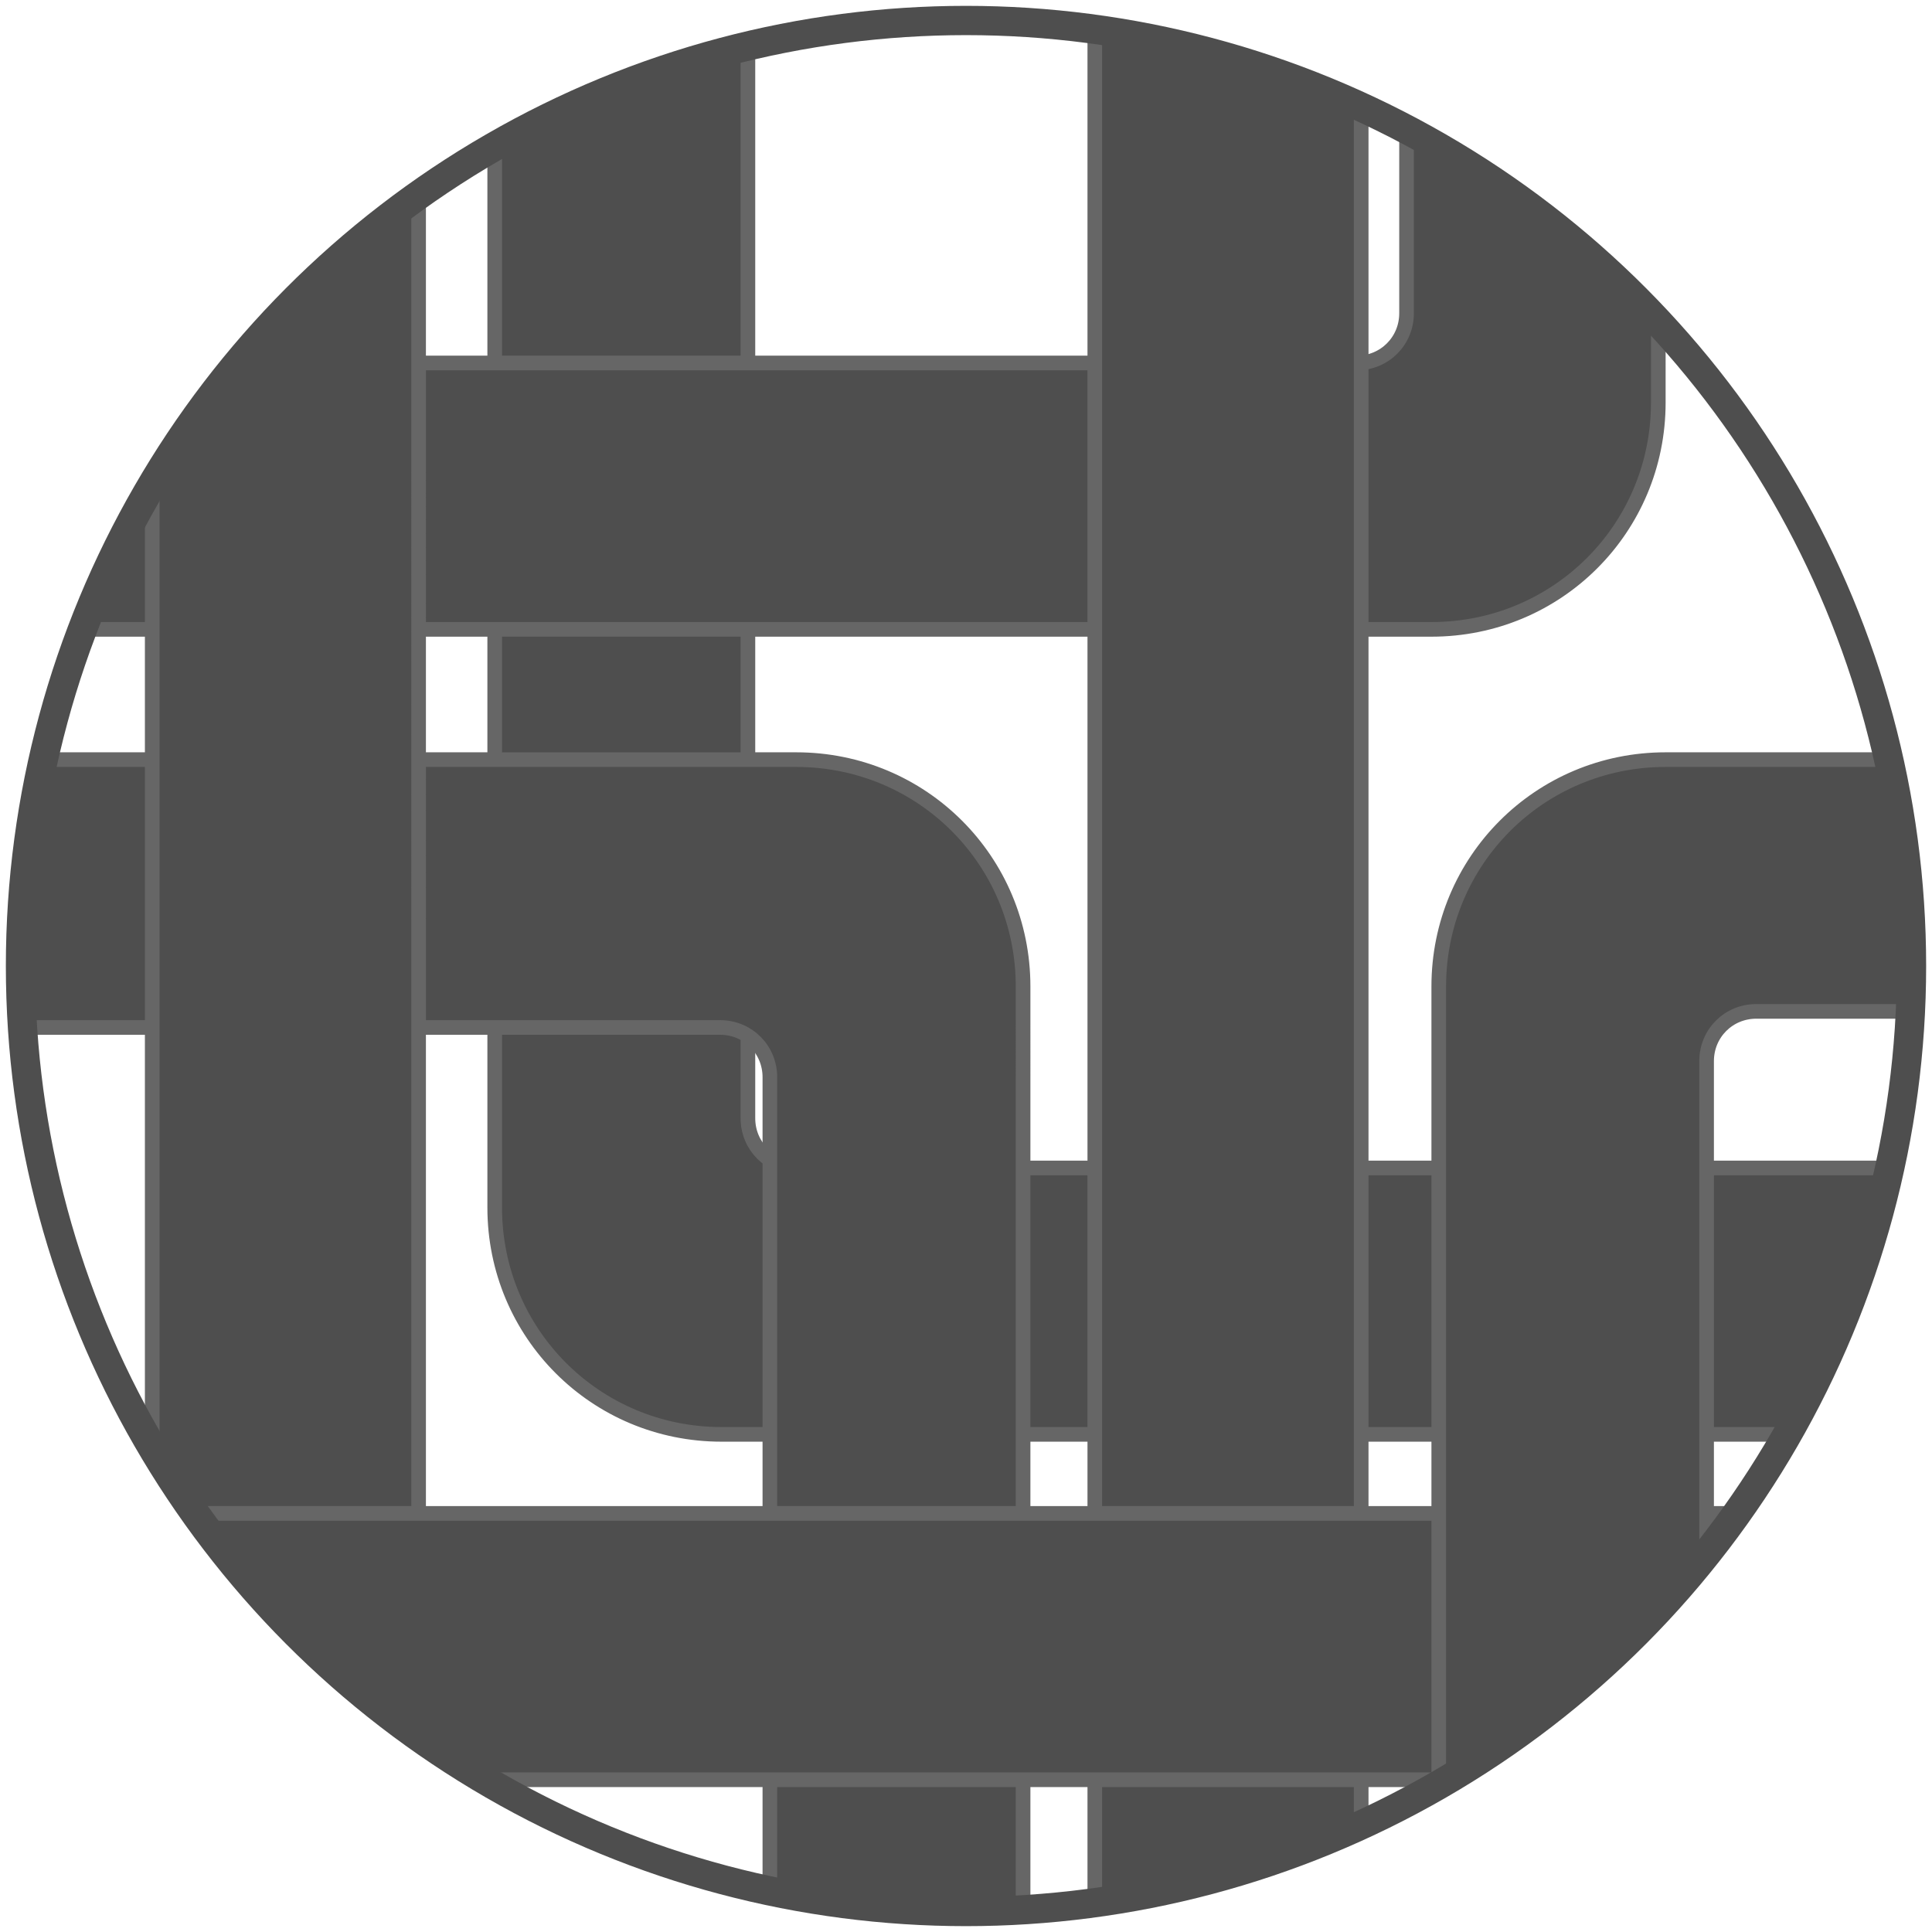
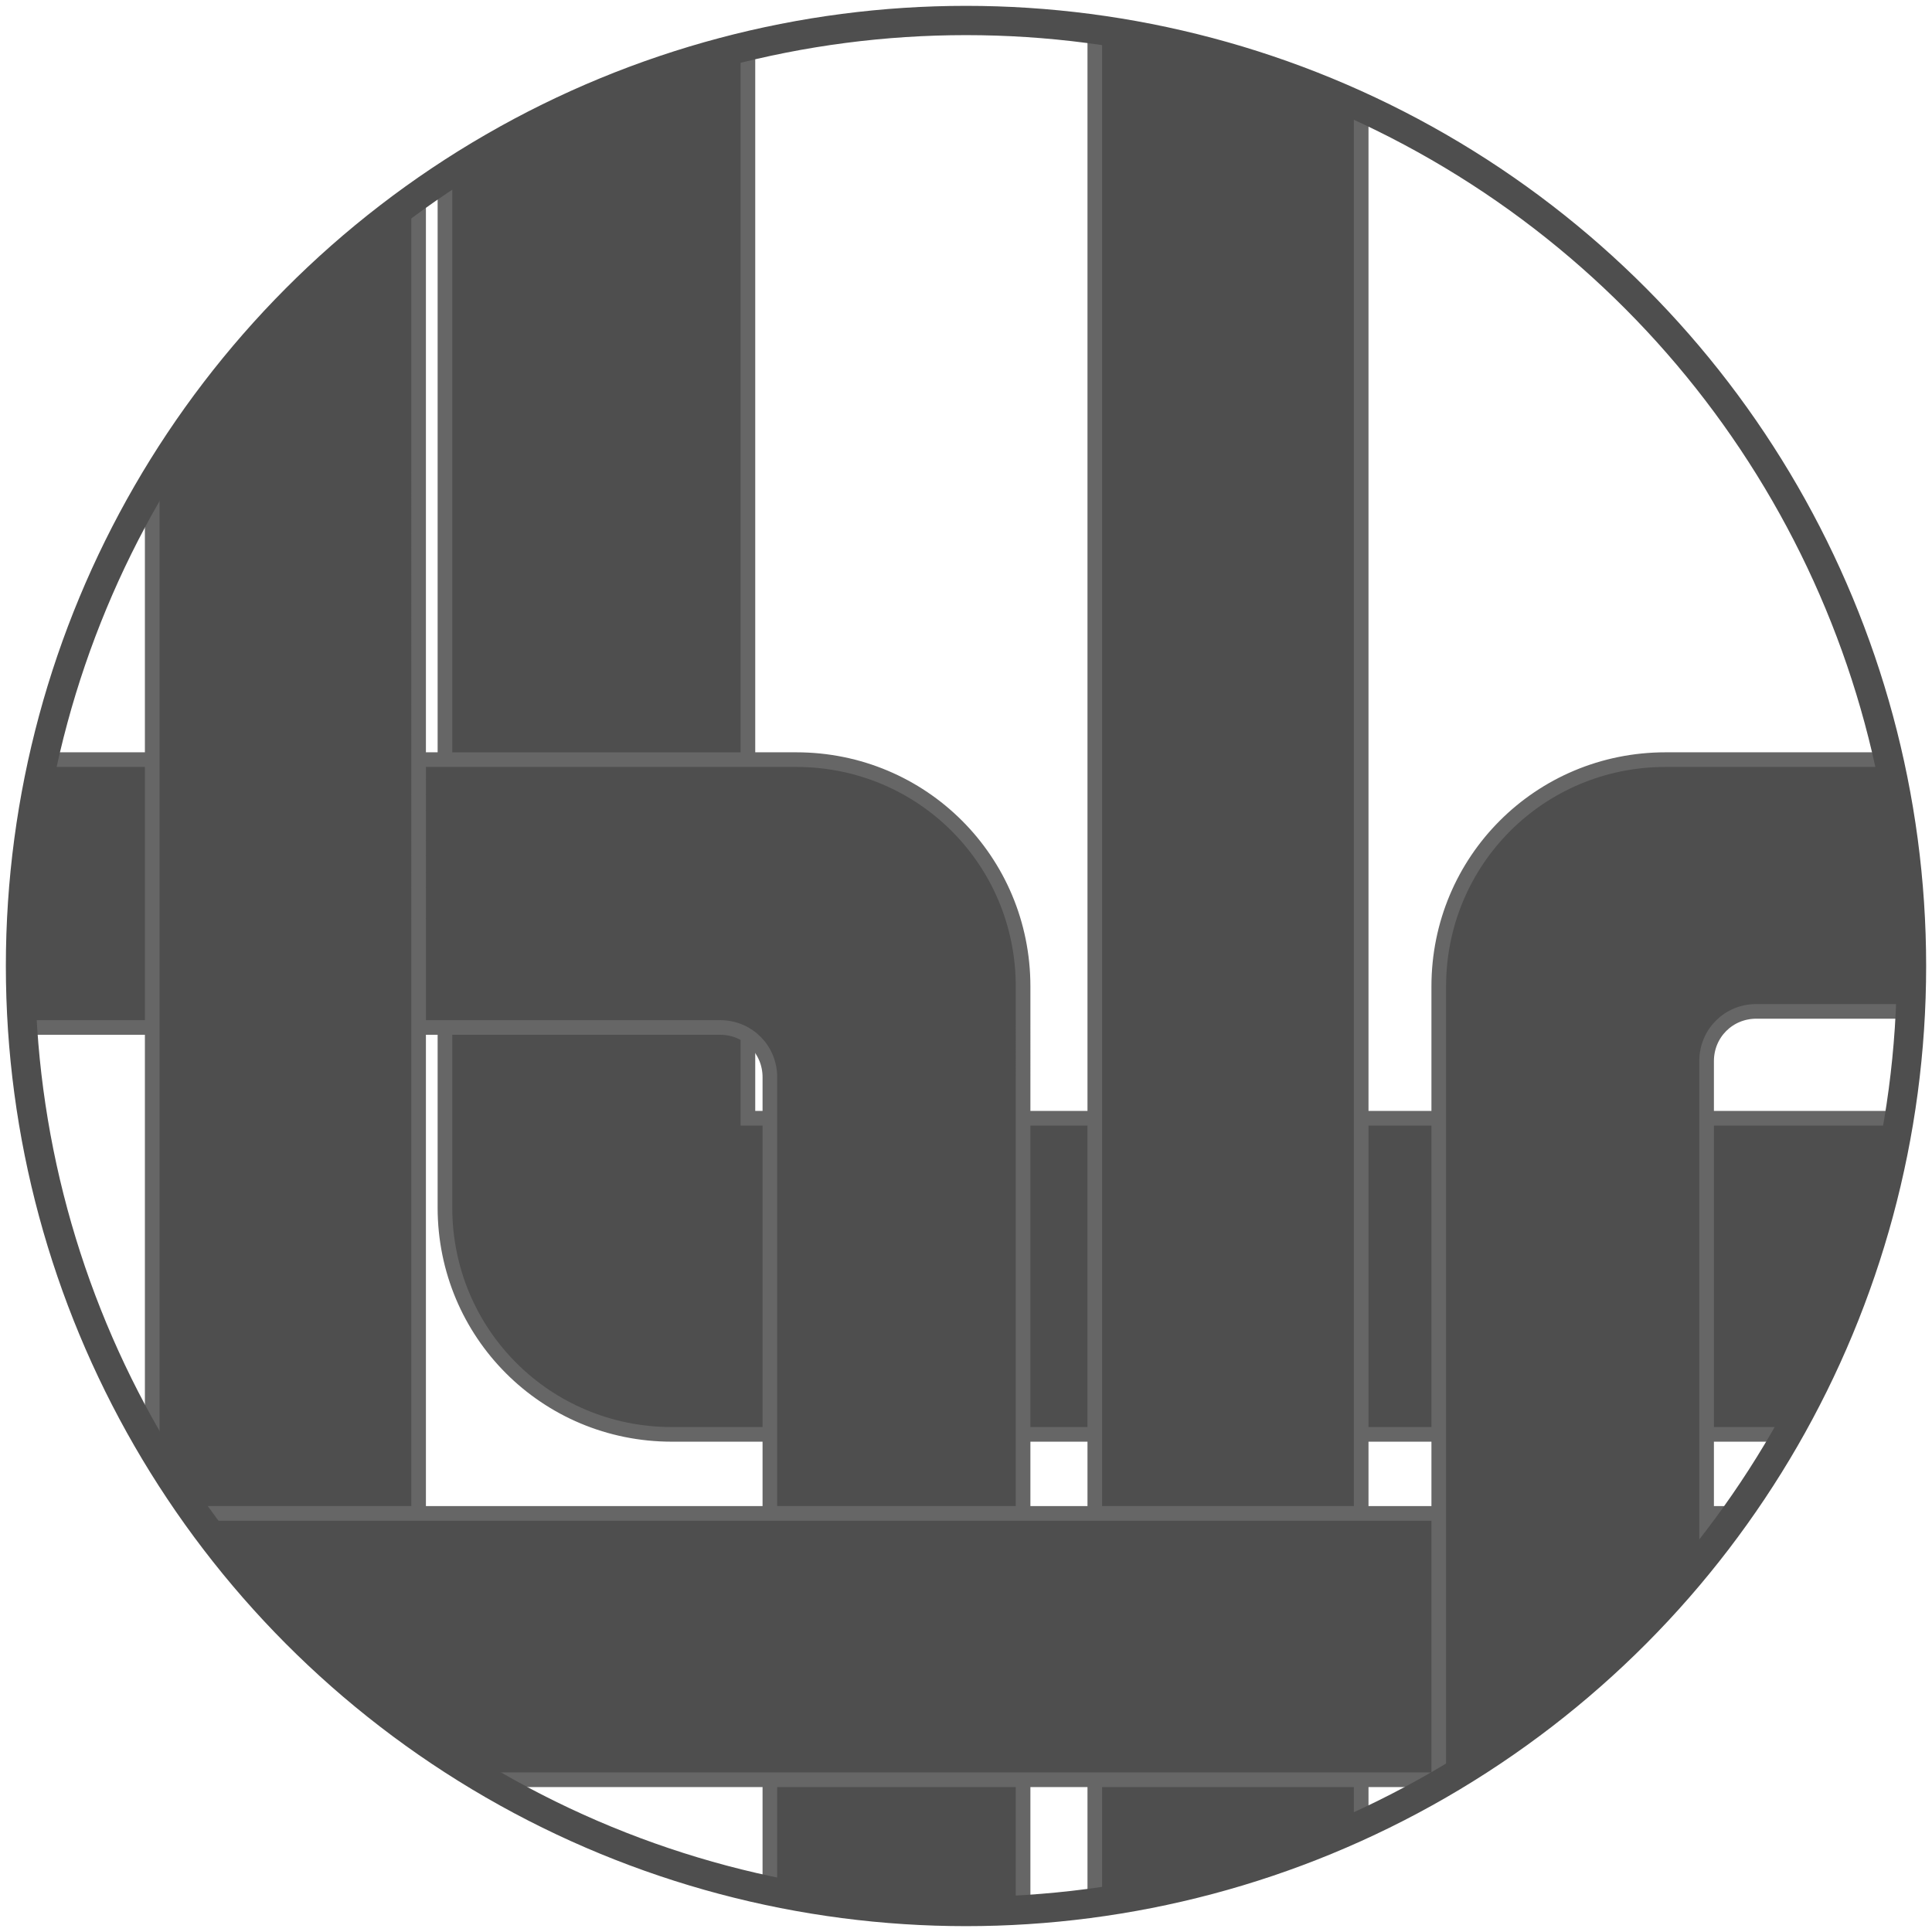
<svg xmlns="http://www.w3.org/2000/svg" xmlns:xlink="http://www.w3.org/1999/xlink" version="1.1" id="Layer_1" x="0px" y="0px" viewBox="0 0 132 132" style="enable-background:new 0 0 132 132;" xml:space="preserve">
  <style type="text/css"> .st0{clip-path:url(#SVGID_3_);fill:#4E4E4E;stroke:#666666;stroke-miterlimit:10;} .st1{clip-path:url(#SVGID_5_);fill:#4E4E4E;stroke:#666666;stroke-miterlimit:10;} .st2{clip-path:url(#SVGID_7_);fill:#4E4E4E;stroke:#666666;stroke-miterlimit:10;} .st3{clip-path:url(#SVGID_9_);fill:#4E4E4E;stroke:#666666;stroke-miterlimit:10;} .st4{clip-path:url(#SVGID_11_);fill:#4E4E4E;stroke:#666666;stroke-miterlimit:10;} .st5{clip-path:url(#SVGID_13_);fill:#4E4E4E;stroke:#666666;stroke-miterlimit:10;} .st6{clip-path:url(#SVGID_15_);fill:#4E4E4E;stroke:#666666;stroke-miterlimit:10;} .st7{fill:none;stroke:#4E4E4E;stroke-width:2;stroke-miterlimit:10;} </style>
  <g>
    <g>
      <defs>
        <circle id="SVGID_2_" cx="66" cy="66" r="64.6" />
      </defs>
      <clipPath id="SVGID_3_">
        <use xlink:href="#SVGID_2_" style="overflow:visible;" />
      </clipPath>
-       <path class="st0" d="M51.1-3v79.4c0,1.9,1.5,3.4,3.4,3.4h80.8V98h-86c-8.6,0-15.5-6.9-15.5-15.5V-3H51.1z" />
+       <path class="st0" d="M51.1-3v79.4h80.8V98h-86c-8.6,0-15.5-6.9-15.5-15.5V-3H51.1z" />
    </g>
    <g>
      <defs>
        <circle id="SVGID_4_" cx="66" cy="66" r="64.6" />
      </defs>
      <clipPath id="SVGID_5_">
        <use xlink:href="#SVGID_4_" style="overflow:visible;" />
      </clipPath>
      <path class="st1" d="M52.6,153V73.6c0-1.9-1.5-3.4-3.4-3.4h-80.8V51.9h86c8.6,0,15.5,6.9,15.5,15.5V153H52.6z" />
    </g>
    <g>
      <defs>
        <circle id="SVGID_6_" cx="66" cy="66" r="64.6" />
      </defs>
      <clipPath id="SVGID_7_">
        <use xlink:href="#SVGID_6_" style="overflow:visible;" />
      </clipPath>
-       <path class="st2" d="M96.1-4.3v25.7c0,1.9-1.5,3.4-3.4,3.4H-4.5V43H97.8c8.6,0,15.5-6.9,15.5-15.5V-4.3H96.1z" />
    </g>
    <g>
      <defs>
        <circle id="SVGID_8_" cx="66" cy="66" r="64.6" />
      </defs>
      <clipPath id="SVGID_9_">
        <use xlink:href="#SVGID_8_" style="overflow:visible;" />
      </clipPath>
      <path class="st3" d="M45.7-9.8h25.7c1.9,0,3.4,1.5,3.4,3.4V153H93V-11.5C93-20.1,86.1-27,77.5-27H45.7V-9.8z" />
    </g>
    <g>
      <defs>
        <circle id="SVGID_10_" cx="66" cy="66" r="64.6" />
      </defs>
      <clipPath id="SVGID_11_">
        <use xlink:href="#SVGID_10_" style="overflow:visible;" />
      </clipPath>
      <path class="st4" d="M-18.7-16.9H7c1.9,0,3.4,1.5,3.4,3.4v159.3h18.2V-18.6c0-8.6-6.9-15.5-15.5-15.5h-31.9L-18.7-16.9L-18.7-16.9 z" />
    </g>
    <g>
      <defs>
        <circle id="SVGID_12_" cx="66" cy="66" r="64.6" />
      </defs>
      <clipPath id="SVGID_13_">
        <use xlink:href="#SVGID_12_" style="overflow:visible;" />
      </clipPath>
      <path class="st5" d="M159.4,74.3V100c0,1.9-1.5,3.4-3.4,3.4H-3.3v18.2h164.5c8.6,0,15.5-6.9,15.5-15.5V74.3H159.4z" />
    </g>
    <g>
      <defs>
        <circle id="SVGID_14_" cx="66" cy="66" r="64.6" />
      </defs>
      <clipPath id="SVGID_15_">
        <use xlink:href="#SVGID_14_" style="overflow:visible;" />
      </clipPath>
      <path class="st6" d="M145.7,69.1H120c-1.9,0-3.4,1.5-3.4,3.4v68.7H98.3V67.4c0-8.6,6.9-15.5,15.5-15.5h31.9V69.1z" />
    </g>
    <g>
      <circle id="SVGID_1_" class="st7" cx="66" cy="66" r="64.6" />
    </g>
  </g>
</svg>